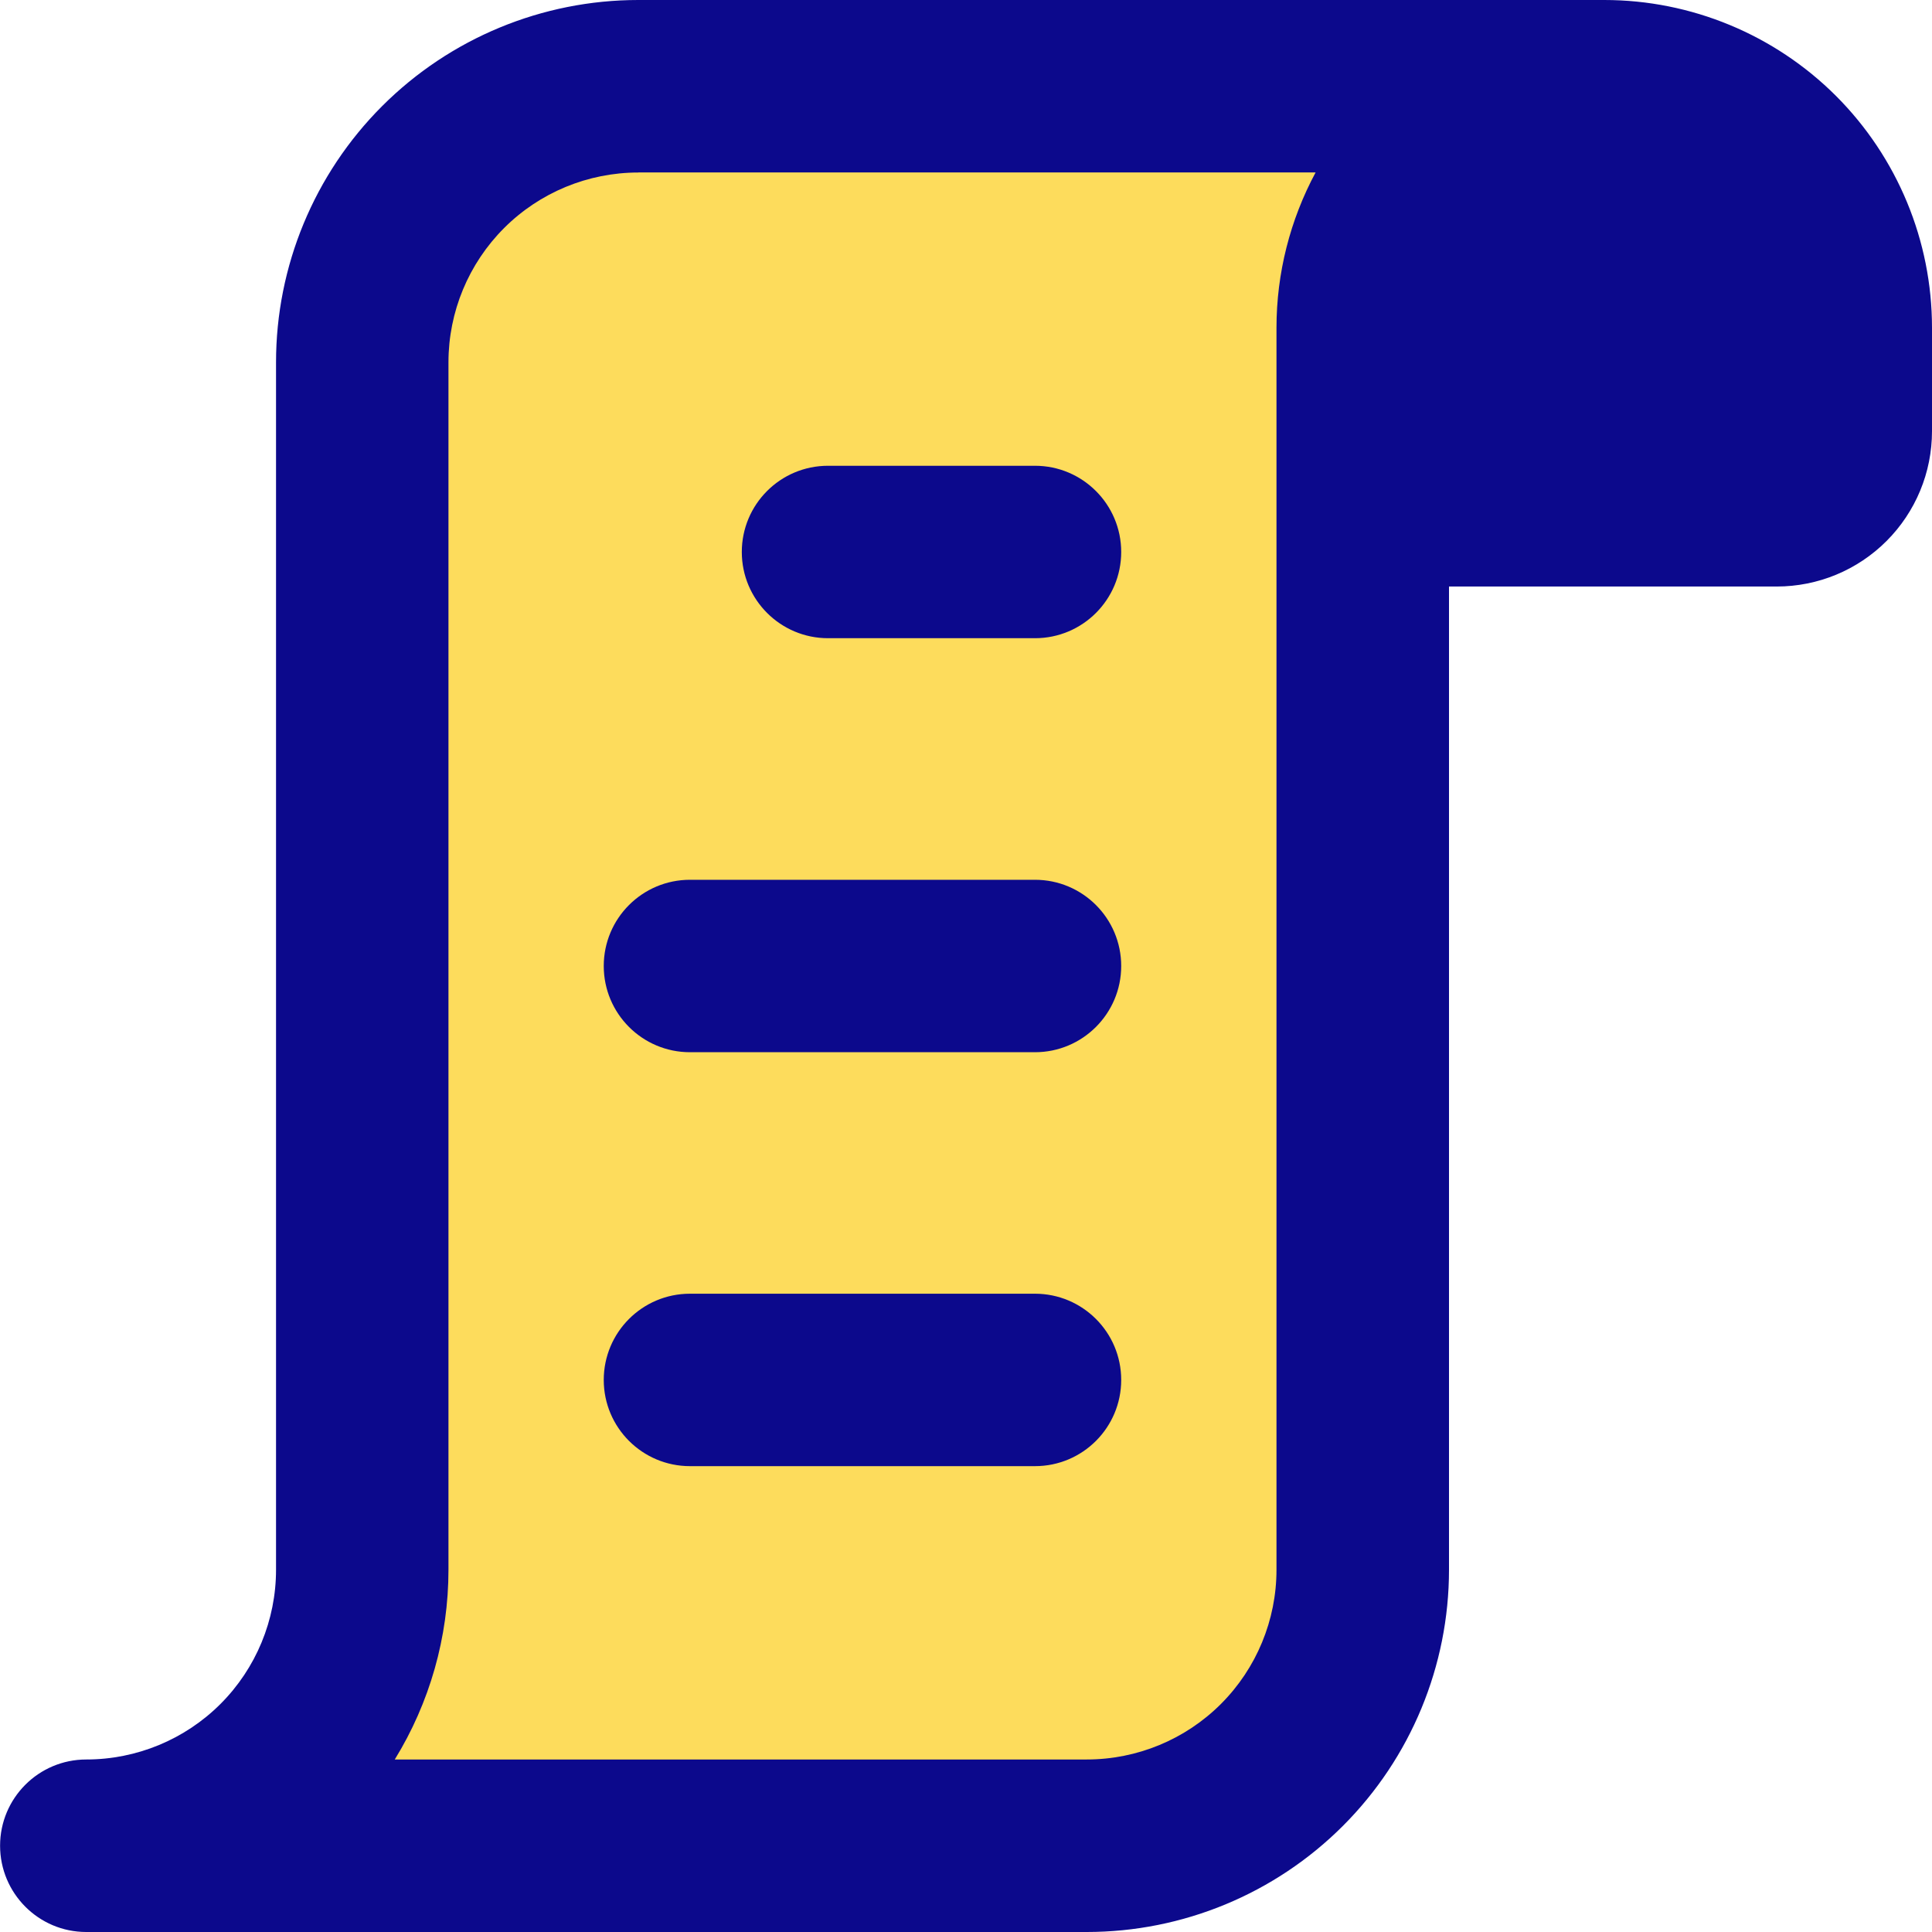
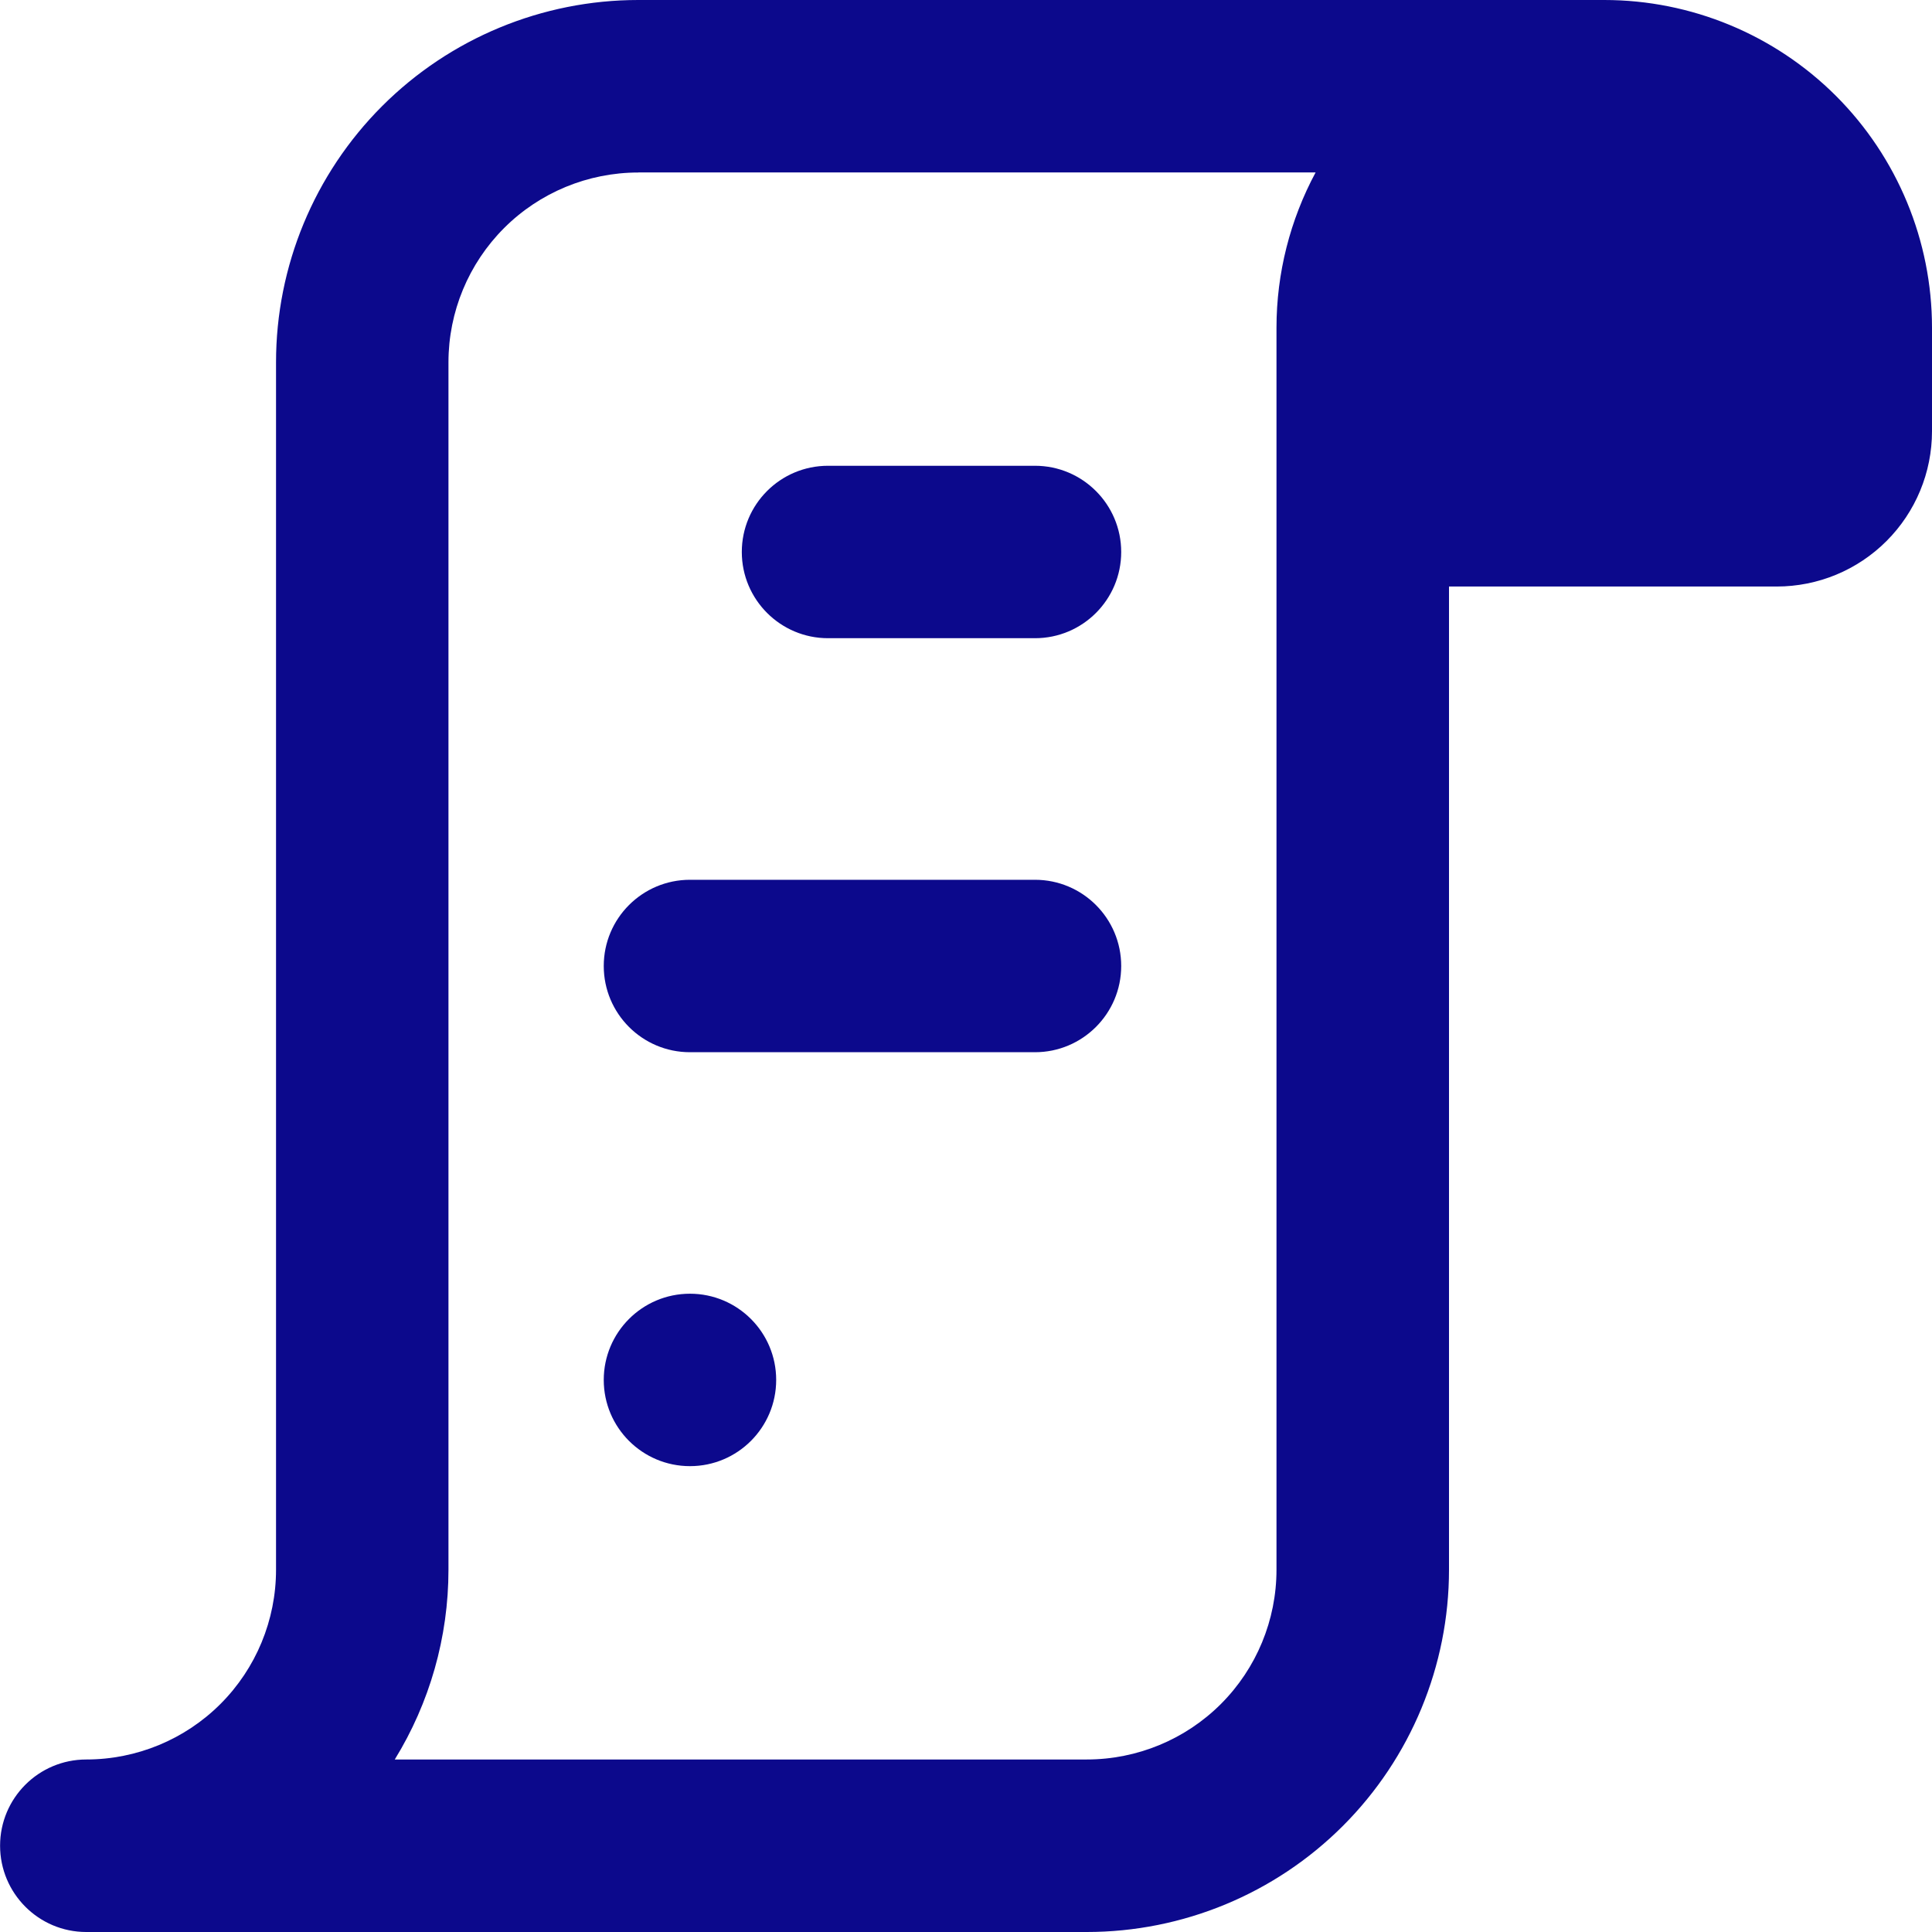
<svg xmlns="http://www.w3.org/2000/svg" fill="none" viewBox="0 0 24 24" id="Script-2--Streamline-Core.svg" height="24" width="24">
  <desc>Script 2 Streamline Icon: https://streamlinehq.com</desc>
  <g id="script-2--language-programming-code">
-     <path id="Vector" fill="#fddc5c" d="M16.929 6.214v13.286c0 0.909 -0.361 1.781 -1.004 2.424 -0.643 0.643 -1.515 1.004 -2.424 1.004H1.071c0.909 0 1.781 -0.361 2.424 -1.004 0.643 -0.643 1.004 -1.515 1.004 -2.424v-15c0 -0.909 0.361 -1.781 1.004 -2.424C6.147 1.433 7.019 1.071 7.929 1.071h12" stroke-width="1" />
-     <path id="Union" fill="#0c098c" fill-rule="evenodd" d="M7.929 2.143c-0.625 0 -1.225 0.248 -1.667 0.69S5.571 3.875 5.571 4.5v15c0 0.839 -0.234 1.654 -0.667 2.357H13.5c0.625 0 1.225 -0.248 1.667 -0.69 0.442 -0.442 0.69 -1.042 0.69 -1.667v-15.429c0 -0.679 0.17 -1.341 0.486 -1.929H7.929ZM18 19.5V7.286h4.071c0.512 0 1.002 -0.203 1.364 -0.565 0.362 -0.362 0.565 -0.852 0.565 -1.364v-1.286c0 -1.08 -0.429 -2.115 -1.192 -2.879C22.044 0.429 21.008 0 19.929 0h-12c-1.193 0 -2.338 0.474 -3.182 1.318C3.903 2.162 3.429 3.307 3.429 4.5v15c0 0.625 -0.248 1.225 -0.69 1.667 -0.442 0.442 -1.042 0.69 -1.667 0.69 -0.592 0 -1.071 0.48 -1.071 1.071S0.48 24 1.071 24h12.429c1.193 0 2.338 -0.474 3.182 -1.318 0.844 -0.844 1.318 -1.989 1.318 -3.182Zm-7.714 -13.714c-0.592 0 -1.071 0.48 -1.071 1.071s0.48 1.071 1.071 1.071h2.571c0.592 0 1.071 -0.48 1.071 -1.071s-0.48 -1.071 -1.071 -1.071H10.286ZM7.5 12c0 -0.592 0.48 -1.071 1.071 -1.071h4.286c0.592 0 1.071 0.48 1.071 1.071s-0.48 1.071 -1.071 1.071H8.571c-0.592 0 -1.071 -0.48 -1.071 -1.071ZM8.571 16.071c-0.592 0 -1.071 0.48 -1.071 1.071 0 0.592 0.48 1.071 1.071 1.071h4.286c0.592 0 1.071 -0.48 1.071 -1.071 0 -0.592 -0.48 -1.071 -1.071 -1.071H8.571Z" clip-rule="evenodd" stroke-width="1" />
+     <path id="Union" fill="#0c098c" fill-rule="evenodd" d="M7.929 2.143c-0.625 0 -1.225 0.248 -1.667 0.69S5.571 3.875 5.571 4.5v15c0 0.839 -0.234 1.654 -0.667 2.357H13.5c0.625 0 1.225 -0.248 1.667 -0.69 0.442 -0.442 0.69 -1.042 0.69 -1.667v-15.429c0 -0.679 0.17 -1.341 0.486 -1.929H7.929ZM18 19.5V7.286h4.071c0.512 0 1.002 -0.203 1.364 -0.565 0.362 -0.362 0.565 -0.852 0.565 -1.364v-1.286c0 -1.08 -0.429 -2.115 -1.192 -2.879C22.044 0.429 21.008 0 19.929 0h-12c-1.193 0 -2.338 0.474 -3.182 1.318C3.903 2.162 3.429 3.307 3.429 4.5v15c0 0.625 -0.248 1.225 -0.69 1.667 -0.442 0.442 -1.042 0.69 -1.667 0.69 -0.592 0 -1.071 0.48 -1.071 1.071S0.48 24 1.071 24h12.429c1.193 0 2.338 -0.474 3.182 -1.318 0.844 -0.844 1.318 -1.989 1.318 -3.182Zm-7.714 -13.714c-0.592 0 -1.071 0.48 -1.071 1.071s0.48 1.071 1.071 1.071h2.571c0.592 0 1.071 -0.48 1.071 -1.071s-0.48 -1.071 -1.071 -1.071H10.286ZM7.5 12c0 -0.592 0.48 -1.071 1.071 -1.071h4.286c0.592 0 1.071 0.48 1.071 1.071s-0.48 1.071 -1.071 1.071H8.571c-0.592 0 -1.071 -0.48 -1.071 -1.071ZM8.571 16.071c-0.592 0 -1.071 0.48 -1.071 1.071 0 0.592 0.48 1.071 1.071 1.071c0.592 0 1.071 -0.48 1.071 -1.071 0 -0.592 -0.48 -1.071 -1.071 -1.071H8.571Z" clip-rule="evenodd" stroke-width="1" />
  </g>
</svg>